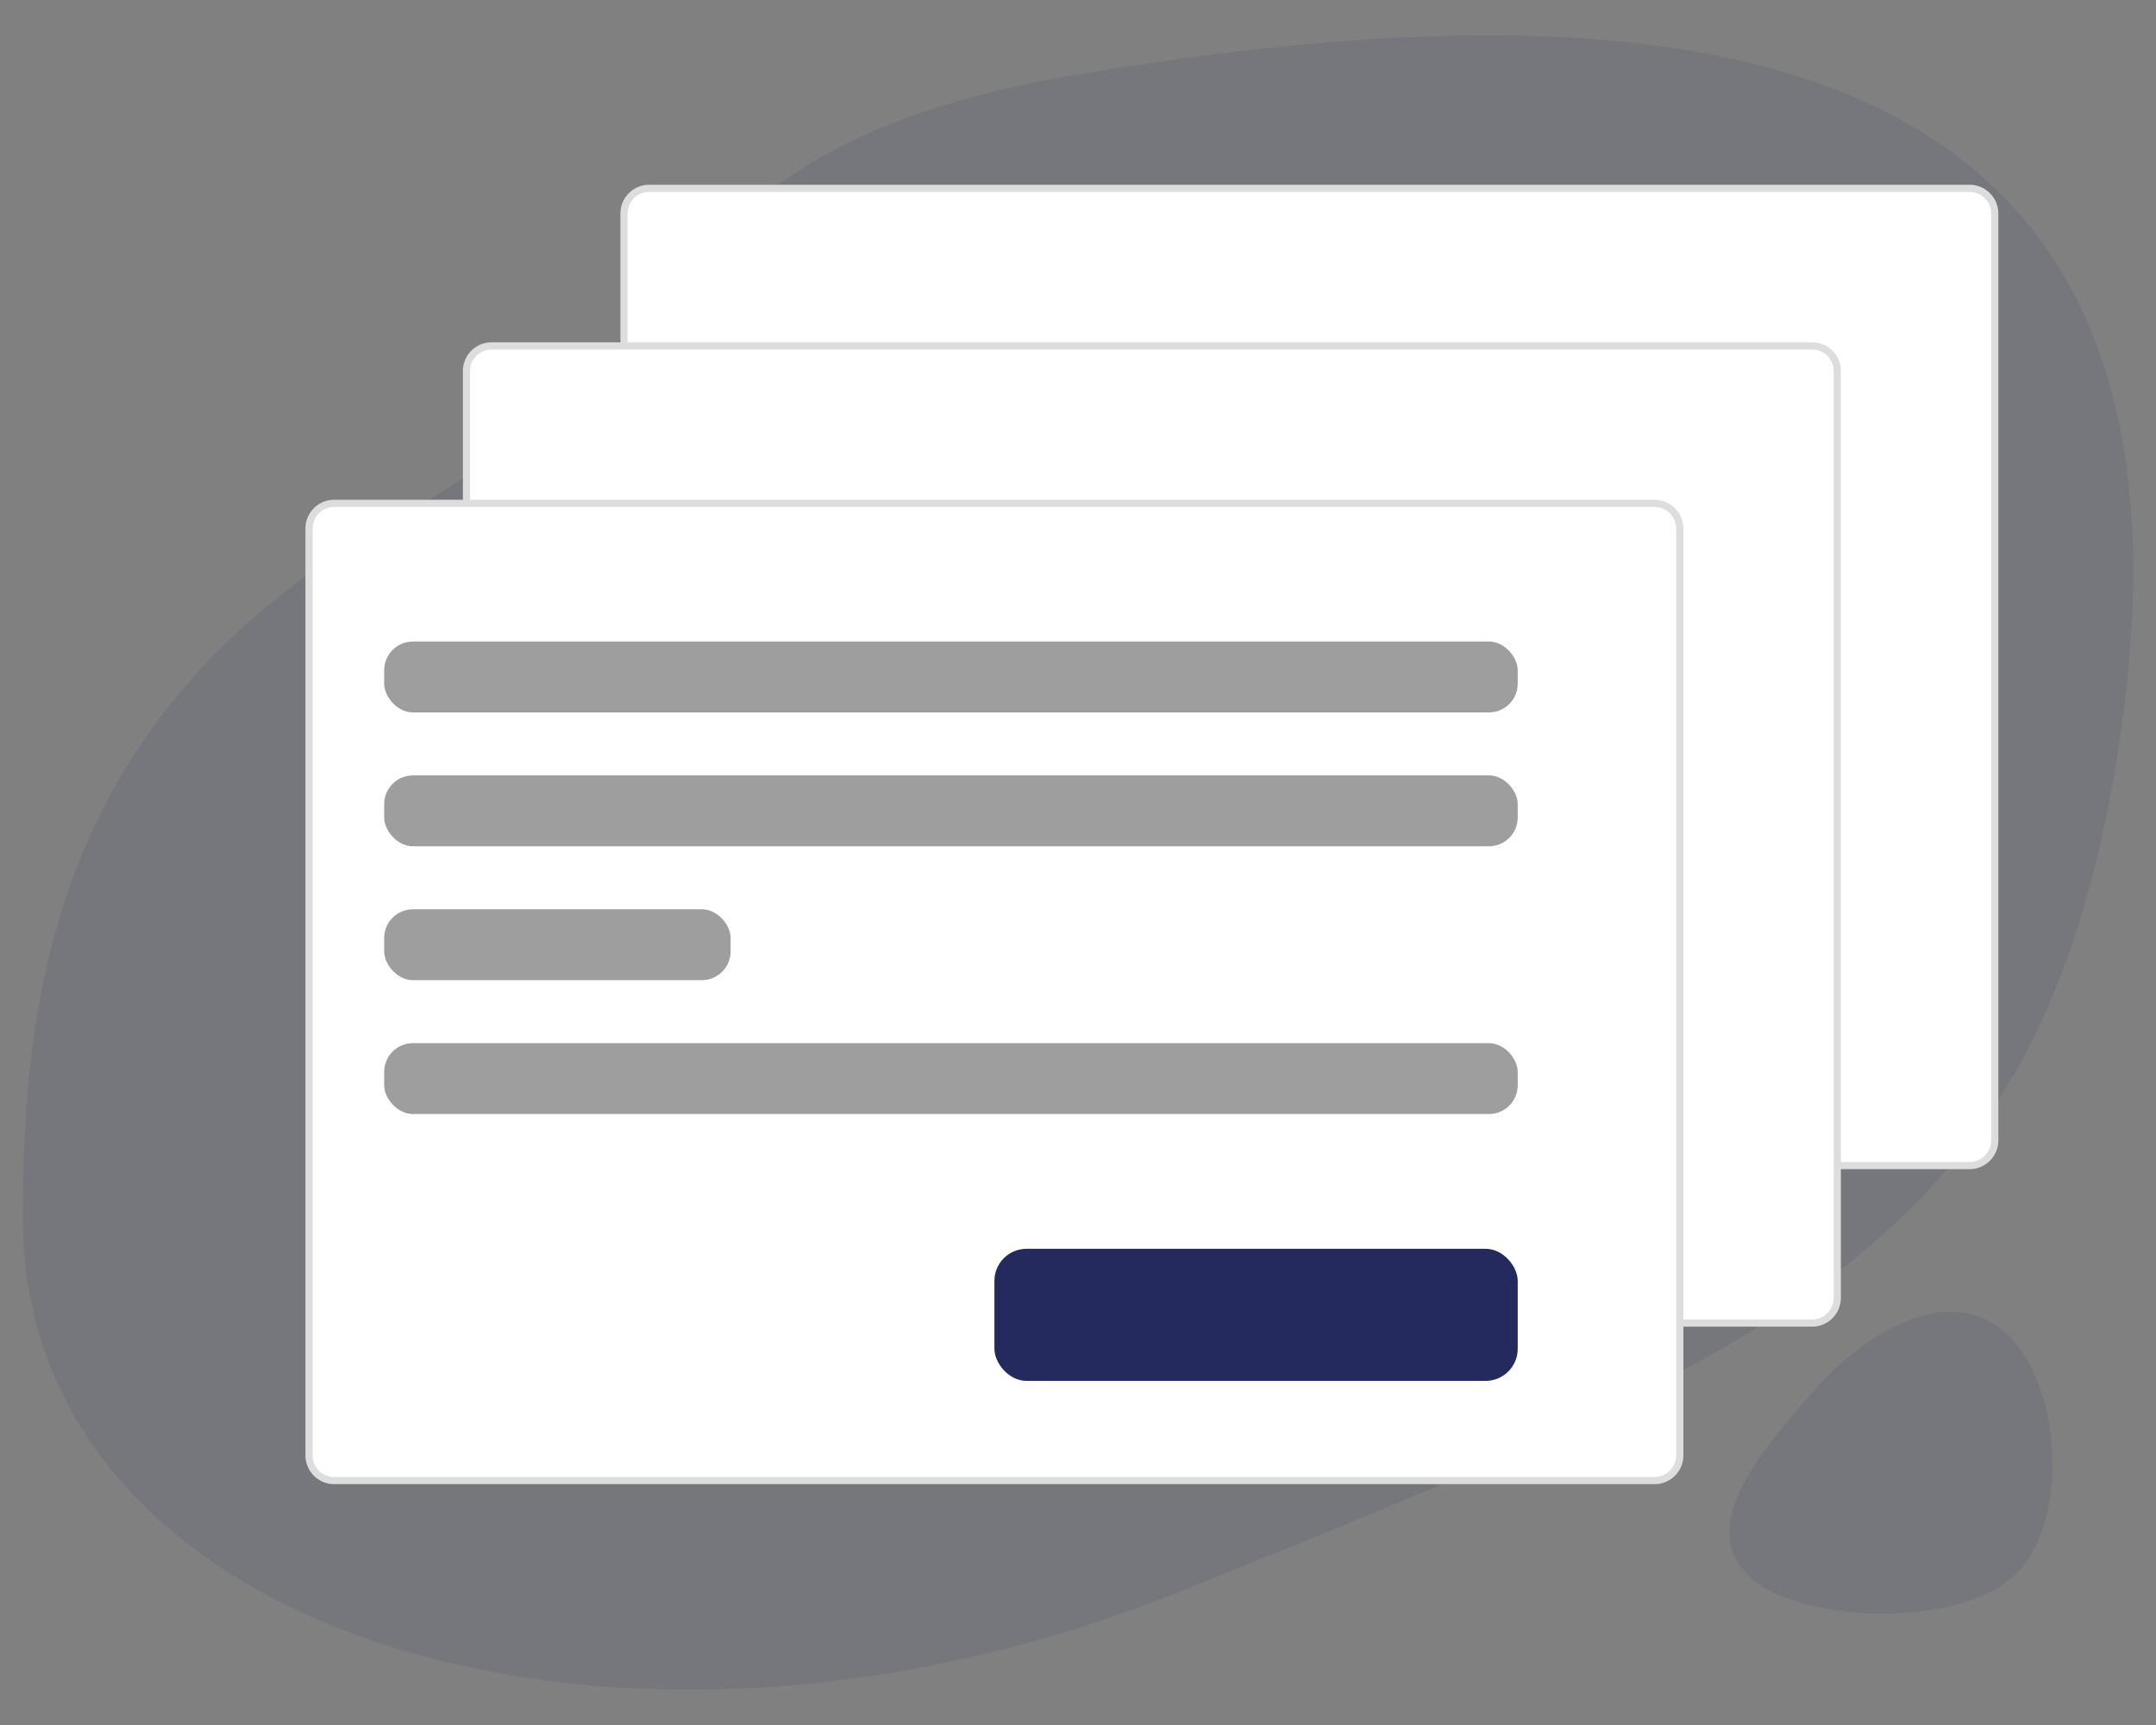
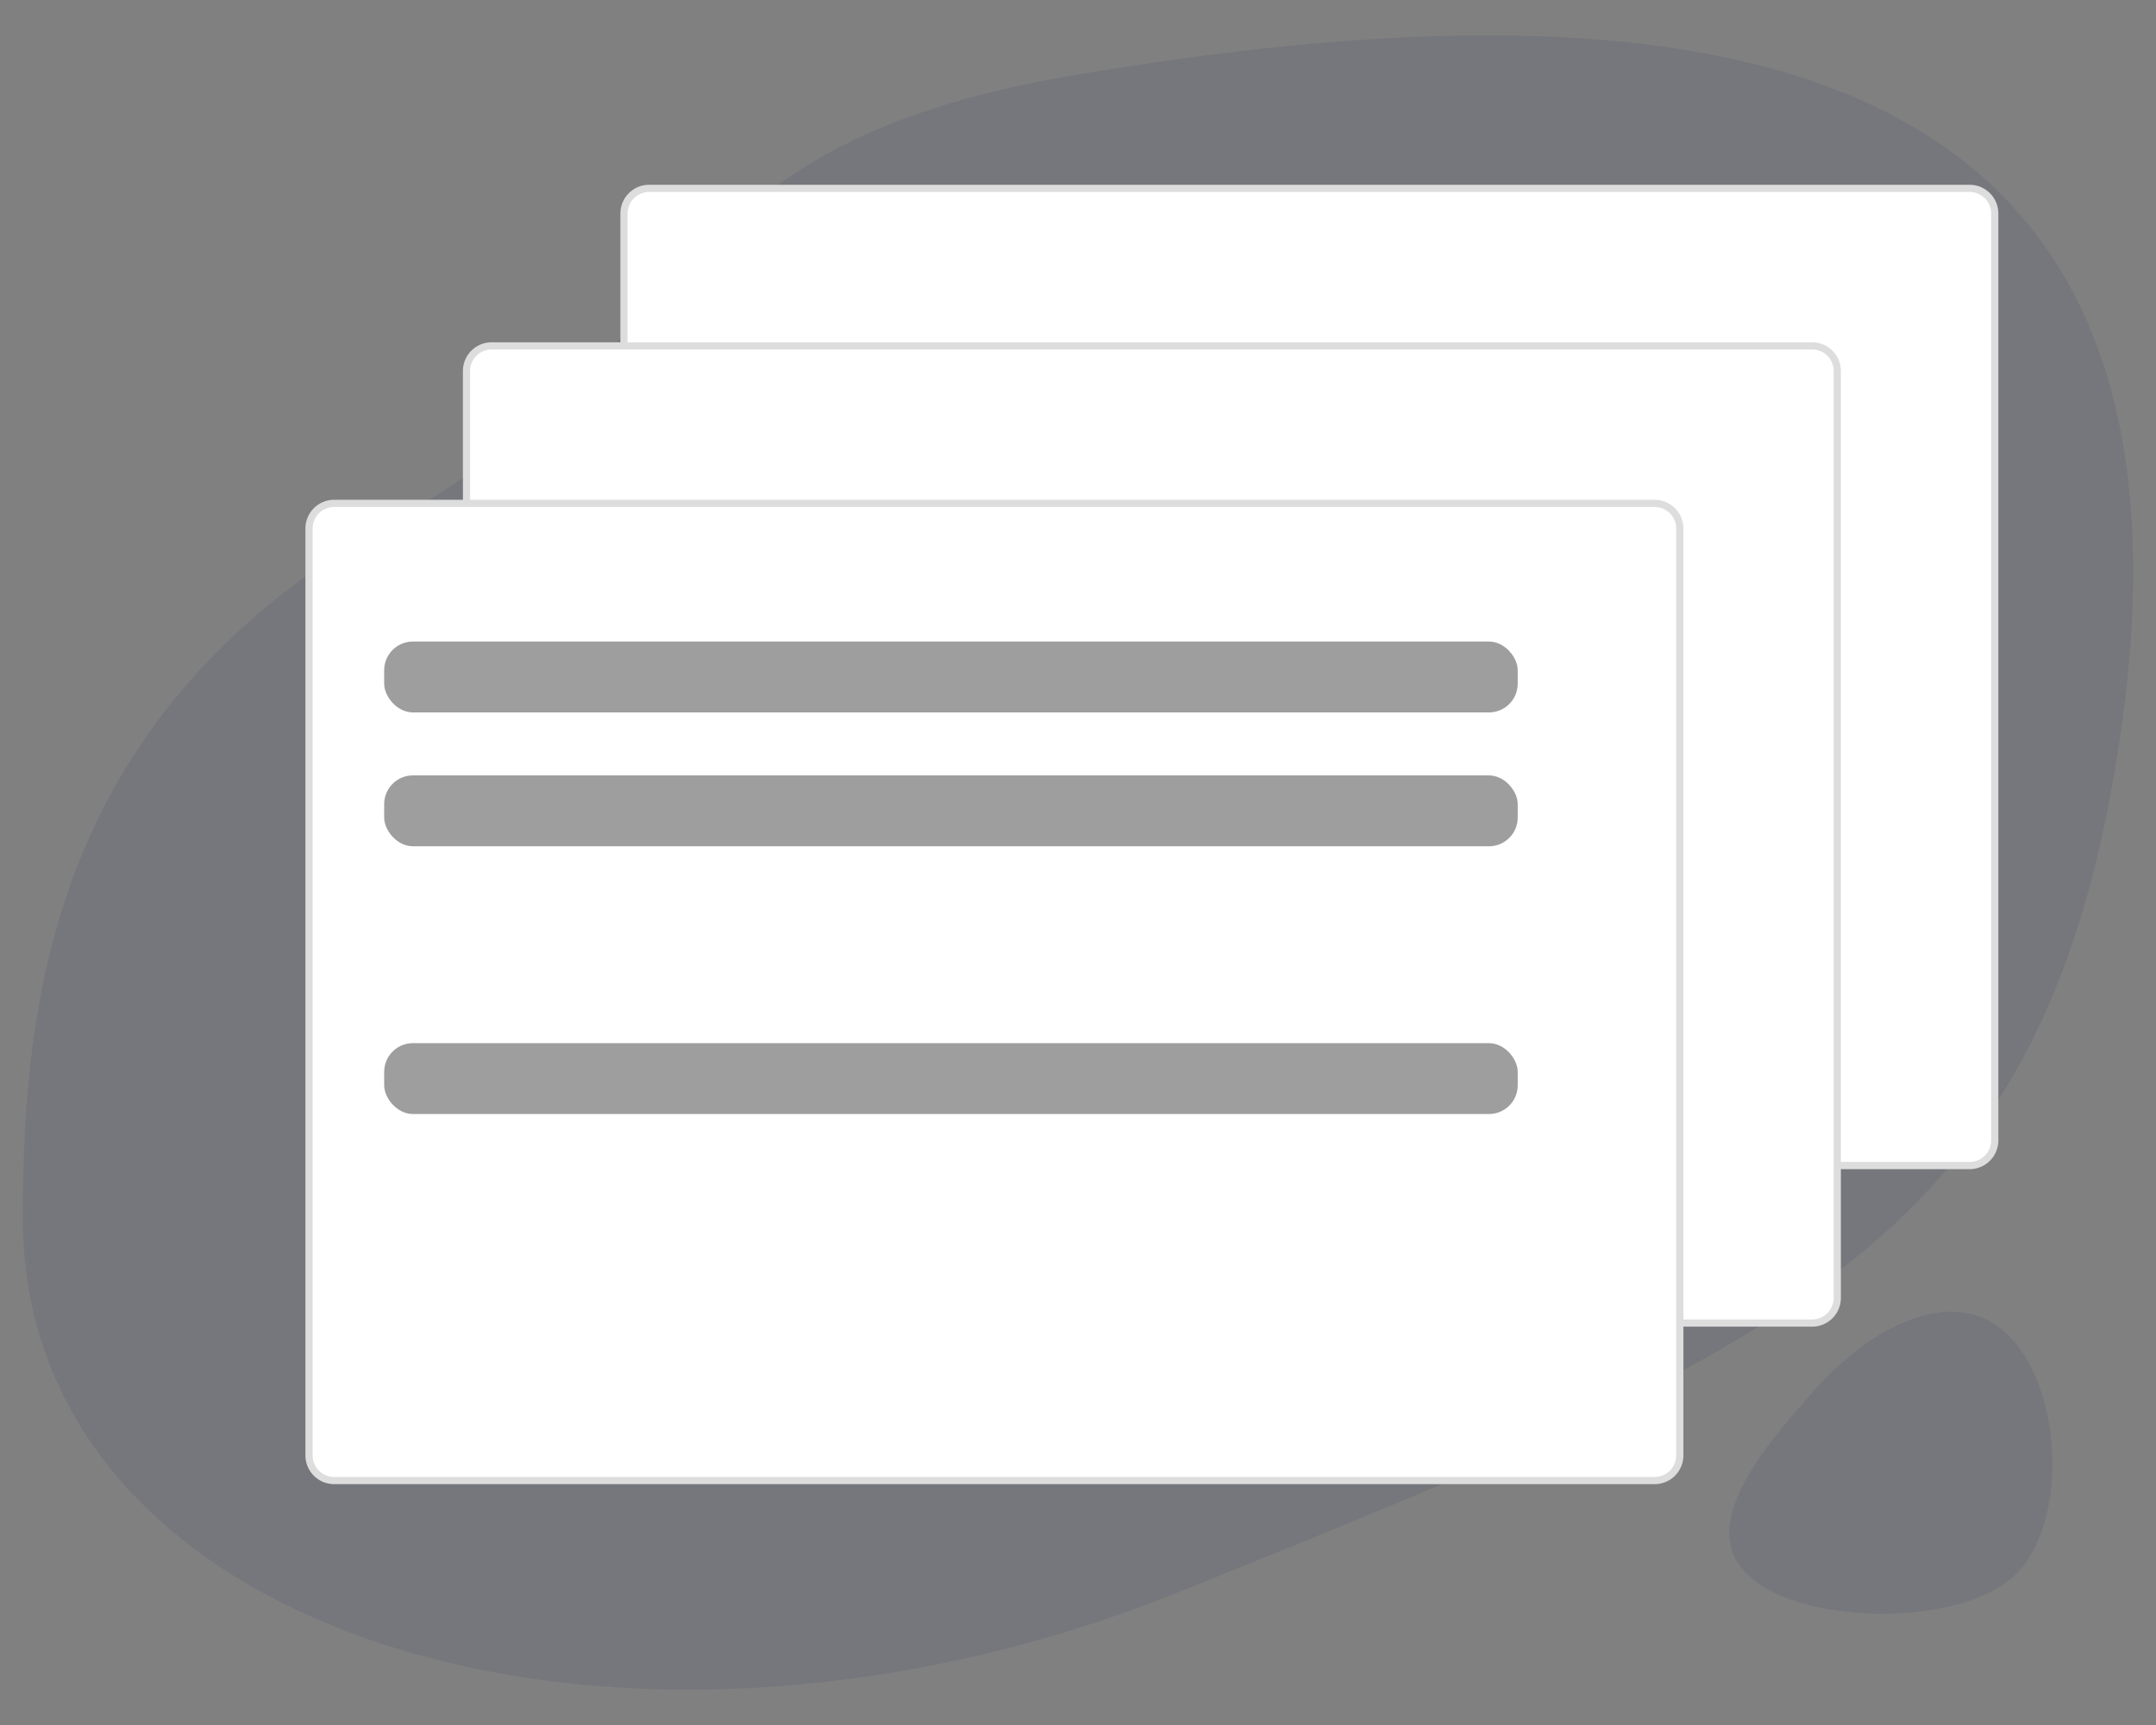
<svg xmlns="http://www.w3.org/2000/svg" id="Ebene_1" data-name="Ebene 1" width="300" height="240" viewBox="0 0 300 240">
  <rect x="0" y="0" width="300" height="240" fill="#808080" stroke="none" />
  <defs>
    <style>.cls-1{fill:#242c5d;opacity:0.1;}.cls-2{fill:#fff;}.cls-3{fill:#ddd;}.cls-4{opacity:0.38;}.cls-5{fill:#242a5e;}</style>
  </defs>
  <title>191220-bridge-teaser-grafiken-kennzahlen-mitteilungen</title>
  <path class="cls-1" d="M3.172,169.524c0-31.771,4.808-71.24,52-97.359,43-23.799,35.53-51.754,94-61.661,83-14.063,160-7.572,146,90.868-10.098,71.002-45,85.459-131,120.076C86.53,252.701,3.172,228.073,3.172,169.524Z" />
  <rect class="cls-2" x="86.826" y="26.209" width="190.738" height="135.955" rx="3.5" />
  <path class="cls-3" d="M274.064,26.709a3.003,3.003,0,0,1,3,3V158.665a3.003,3.003,0,0,1-3,3H90.326a3.003,3.003,0,0,1-3-3V29.709a3.003,3.003,0,0,1,3-3H274.064m0-1H90.326a4,4,0,0,0-4,4V158.665a4,4,0,0,0,4,4H274.064a4,4,0,0,0,4-4V29.709a4,4,0,0,0-4-4Z" />
  <rect class="cls-2" x="64.913" y="48.122" width="190.737" height="135.956" rx="3.5" />
  <path class="cls-3" d="M252.151,48.622a3.003,3.003,0,0,1,3,3V180.578a3.003,3.003,0,0,1-3,3H68.413a3.003,3.003,0,0,1-3-3V51.622a3.003,3.003,0,0,1,3-3H252.151m0-1H68.413a4,4,0,0,0-4,4V180.578a4,4,0,0,0,4,4H252.151a4,4,0,0,0,4-4V51.622a4,4,0,0,0-4-4Z" />
  <rect class="cls-2" x="43" y="70.035" width="190.738" height="135.956" rx="3.5" />
  <path class="cls-3" d="M230.238,70.535a3.003,3.003,0,0,1,3,3V202.49a3.003,3.003,0,0,1-3,3H46.5a3.003,3.003,0,0,1-3-3V73.535a3.003,3.003,0,0,1,3-3H230.238m0-1H46.5a4,4,0,0,0-4,4V202.49a4,4,0,0,0,4,4H230.238a4,4,0,0,0,4-4V73.535a4,4,0,0,0-4-4Z" />
  <rect class="cls-4" x="53.456" y="89.257" width="157.73" height="9.861" rx="4" />
  <rect class="cls-4" x="53.456" y="107.882" width="157.73" height="9.861" rx="4" />
-   <rect class="cls-4" x="53.456" y="126.508" width="48.208" height="9.861" rx="4" />
-   <rect class="cls-5" x="138.369" y="173.744" width="72.818" height="18.38" rx="4.472" />
  <rect class="cls-4" x="53.456" y="145.134" width="157.73" height="9.861" rx="4" />
  <path class="cls-1" d="M278.936,185.32c7.87,6.941,9.021,25.299,2.079,33.169s-29.622,7.875-37.492.933,2.052-18.2,8.993-26.07S271.067,178.378,278.936,185.32Z" />
</svg>